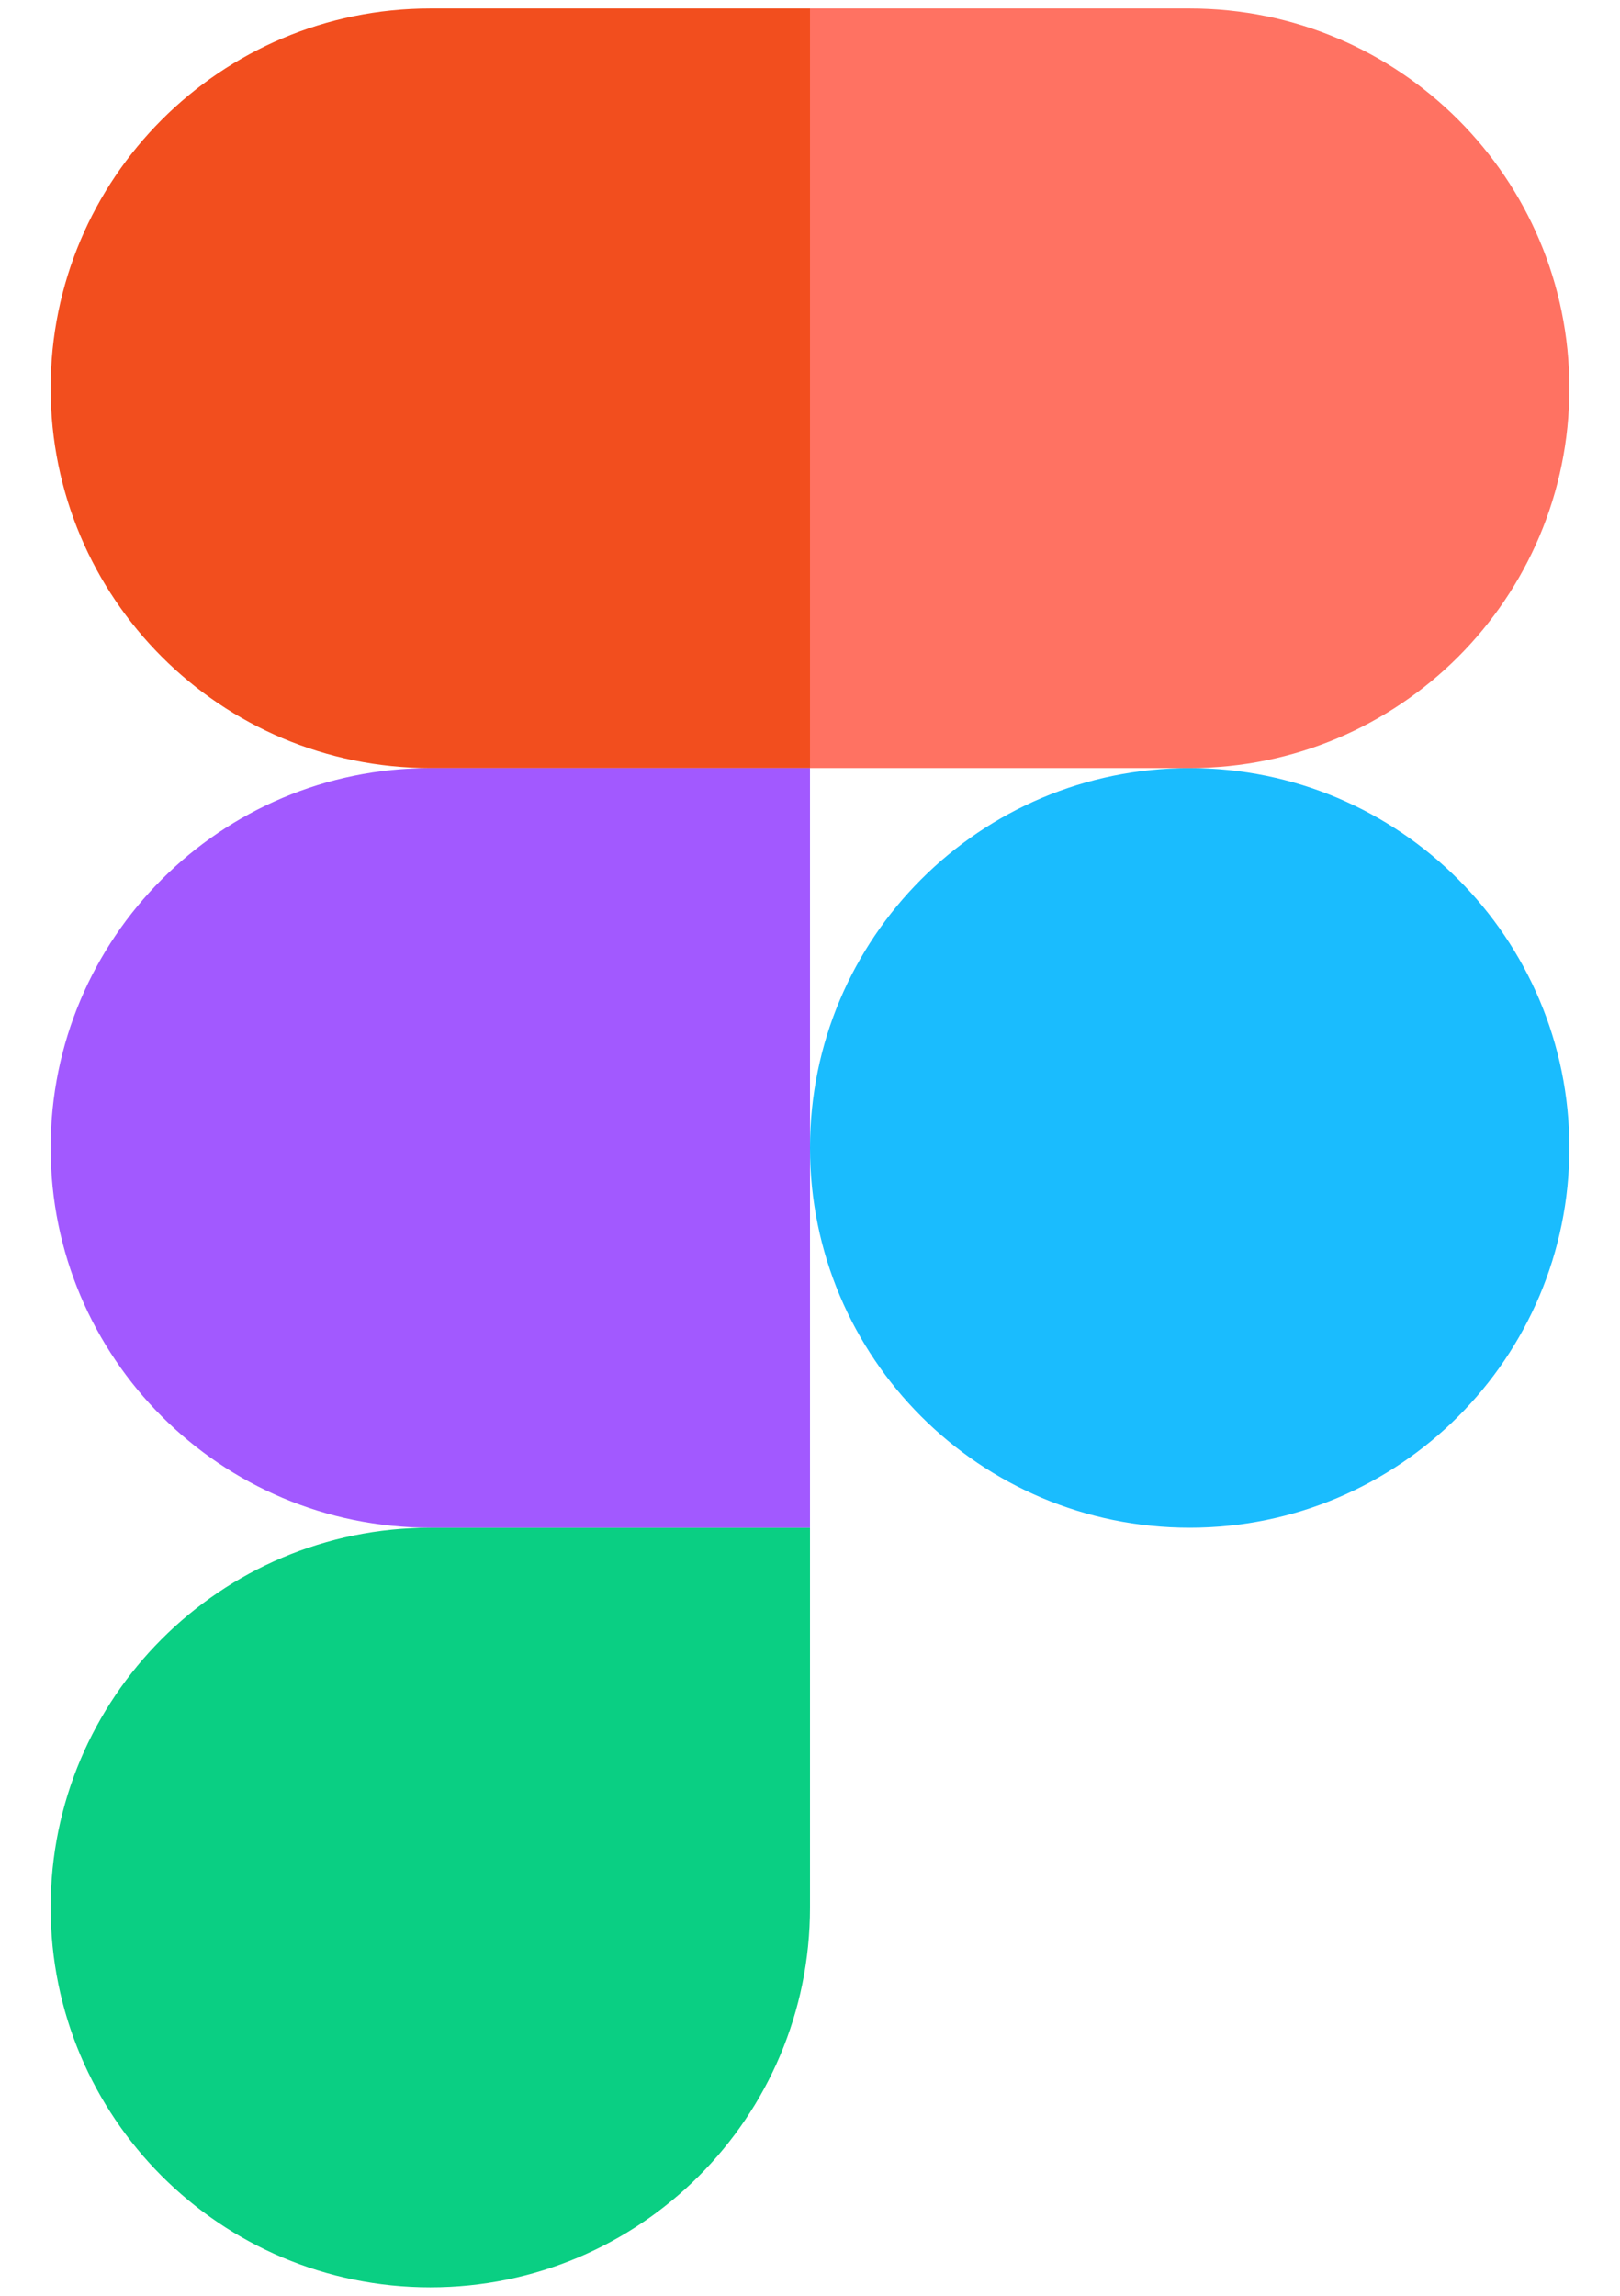
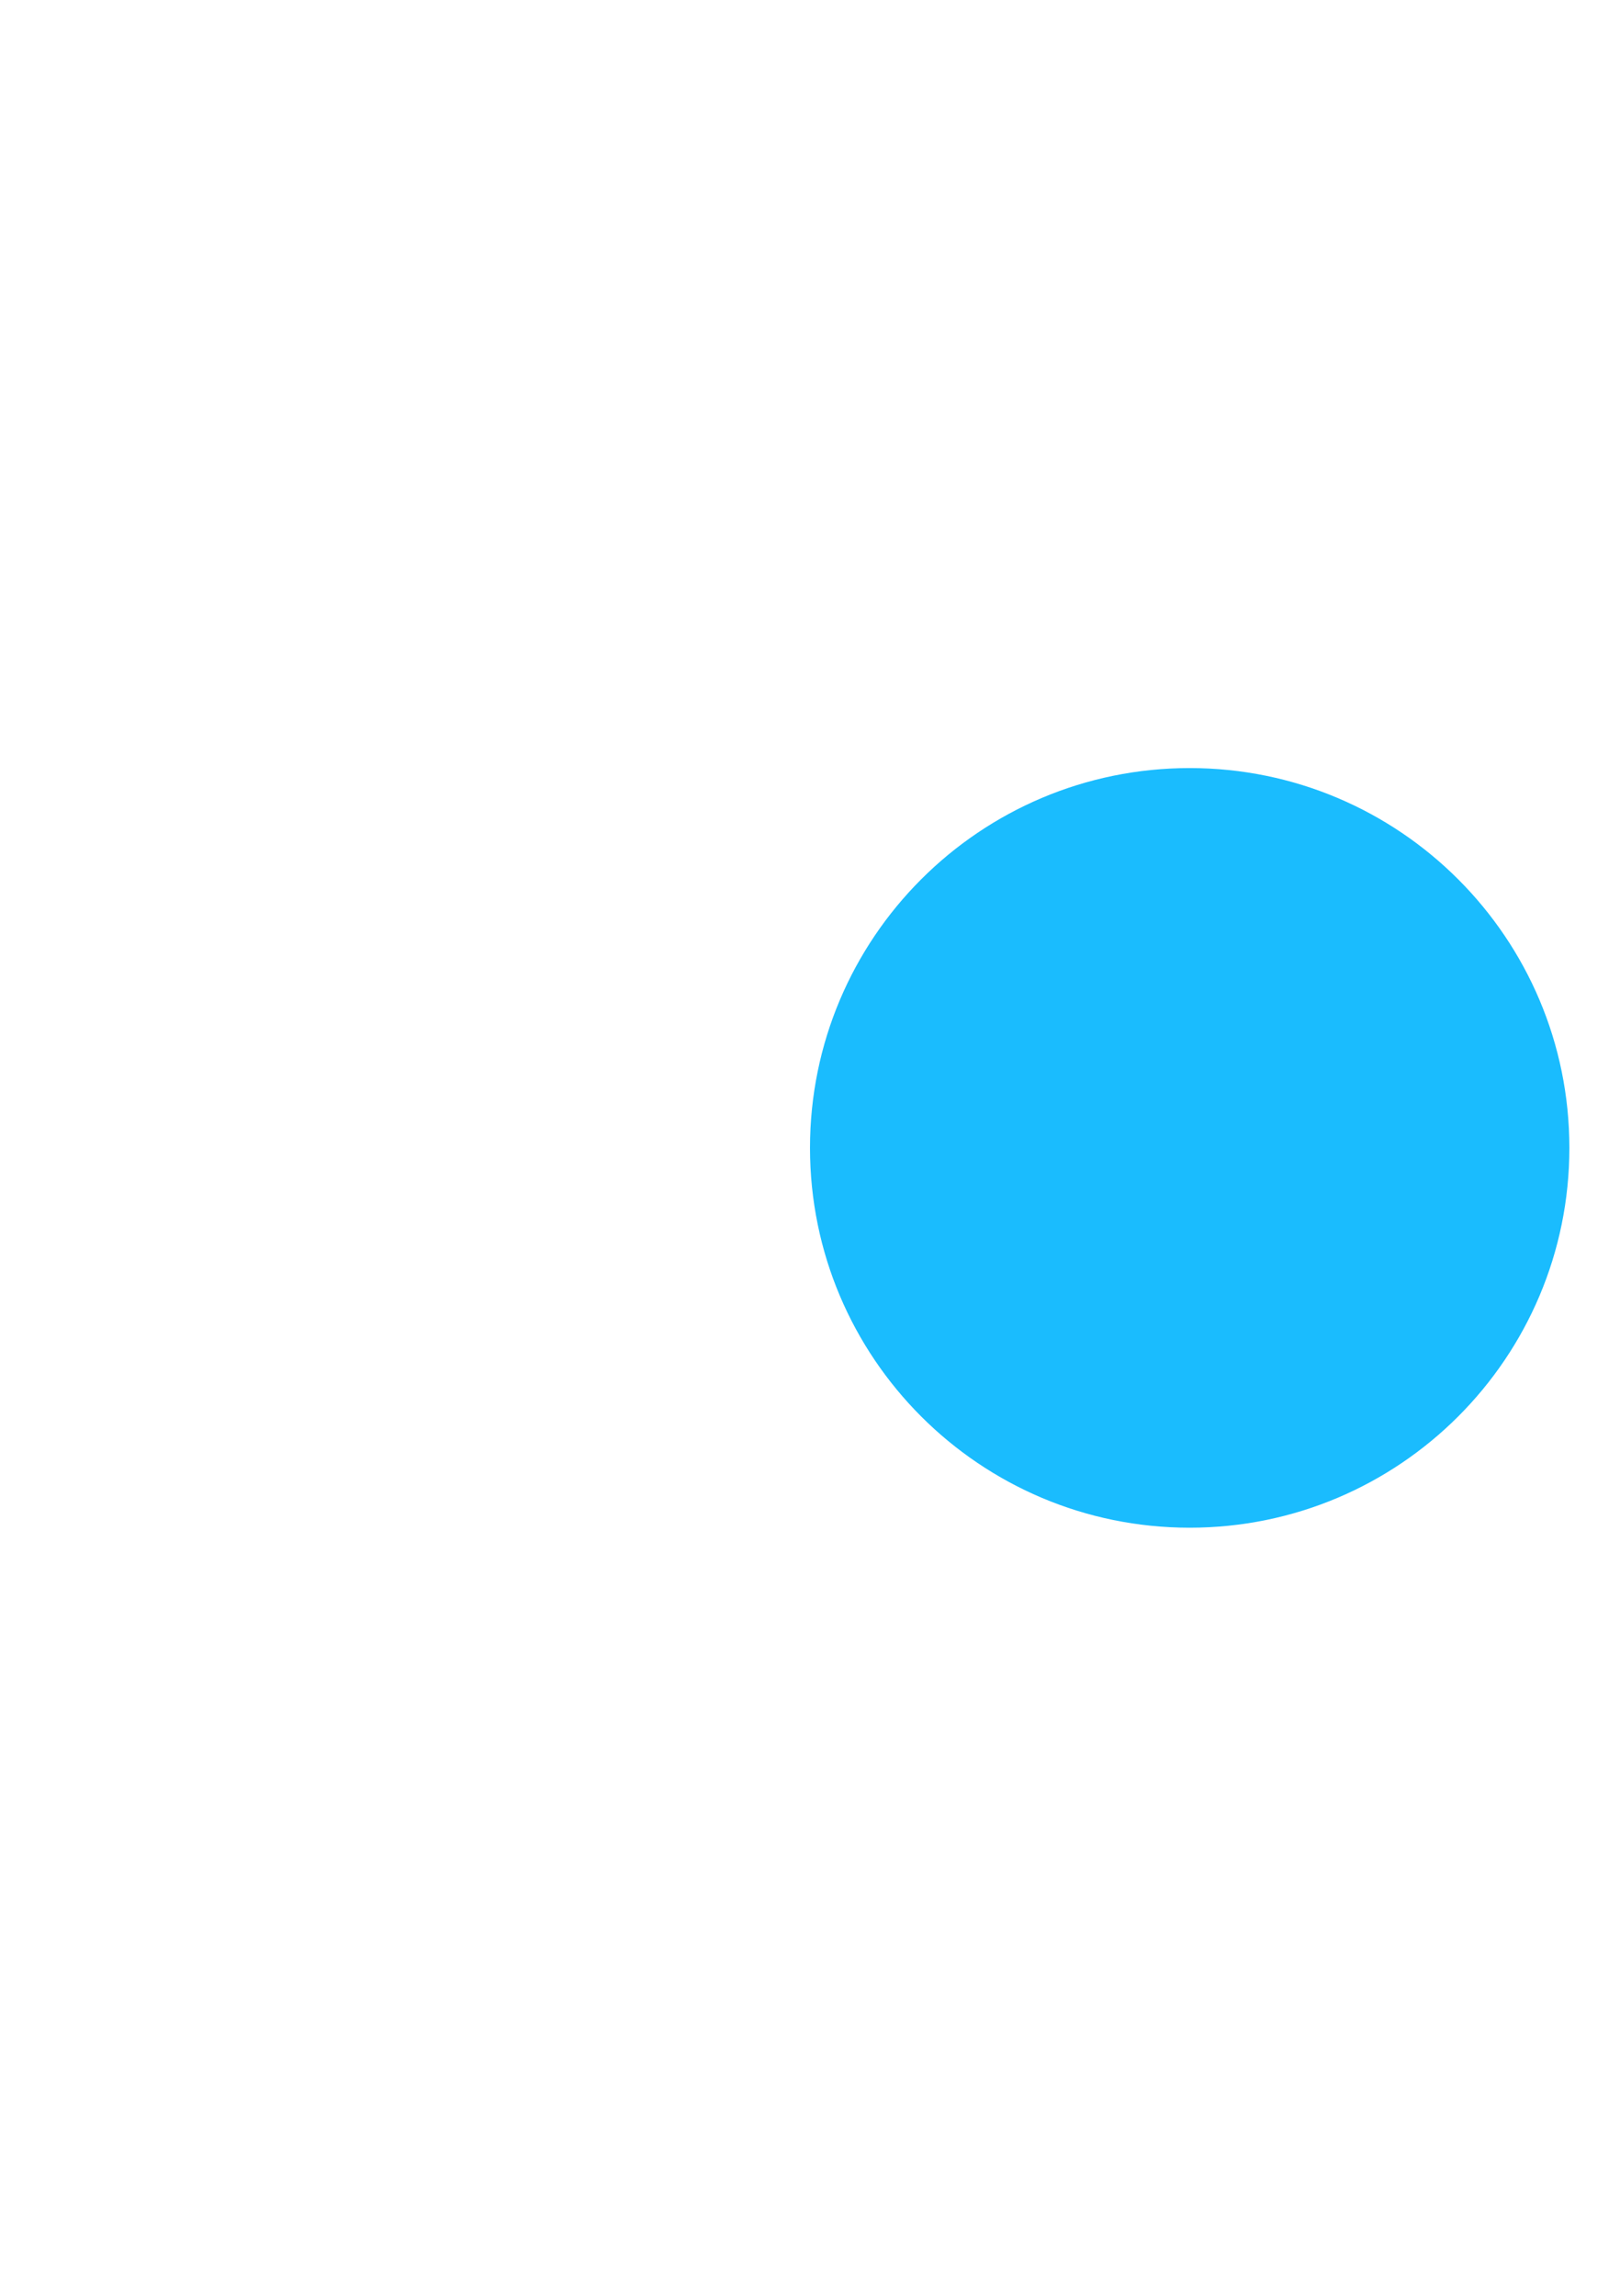
<svg xmlns="http://www.w3.org/2000/svg" width="24" height="34" viewBox="0 0 24 34" fill="none">
  <path fill-rule="evenodd" clip-rule="evenodd" d="M12 17C12 13.893 14.518 11.375 17.625 11.375C20.732 11.375 23.25 13.893 23.25 17C23.25 20.107 20.732 22.625 17.625 22.625C14.518 22.625 12 20.107 12 17Z" fill="#1ABCFE" />
-   <path fill-rule="evenodd" clip-rule="evenodd" d="M0.75 28.25C0.75 25.143 3.268 22.625 6.375 22.625H12V28.25C12 31.357 9.482 33.875 6.375 33.875C3.268 33.875 0.75 31.357 0.75 28.25Z" fill="#0ACF83" />
-   <path fill-rule="evenodd" clip-rule="evenodd" d="M12 0.125V11.375H17.625C20.732 11.375 23.25 8.857 23.25 5.75C23.25 2.643 20.732 0.125 17.625 0.125H12Z" fill="#FF7262" />
-   <path fill-rule="evenodd" clip-rule="evenodd" d="M0.75 5.75C0.75 8.857 3.268 11.375 6.375 11.375H12V0.125H6.375C3.268 0.125 0.75 2.643 0.75 5.75Z" fill="#F24E1E" />
-   <path fill-rule="evenodd" clip-rule="evenodd" d="M0.75 17C0.75 20.107 3.268 22.625 6.375 22.625H12V11.375H6.375C3.268 11.375 0.75 13.893 0.75 17Z" fill="#A259FF" />
</svg>